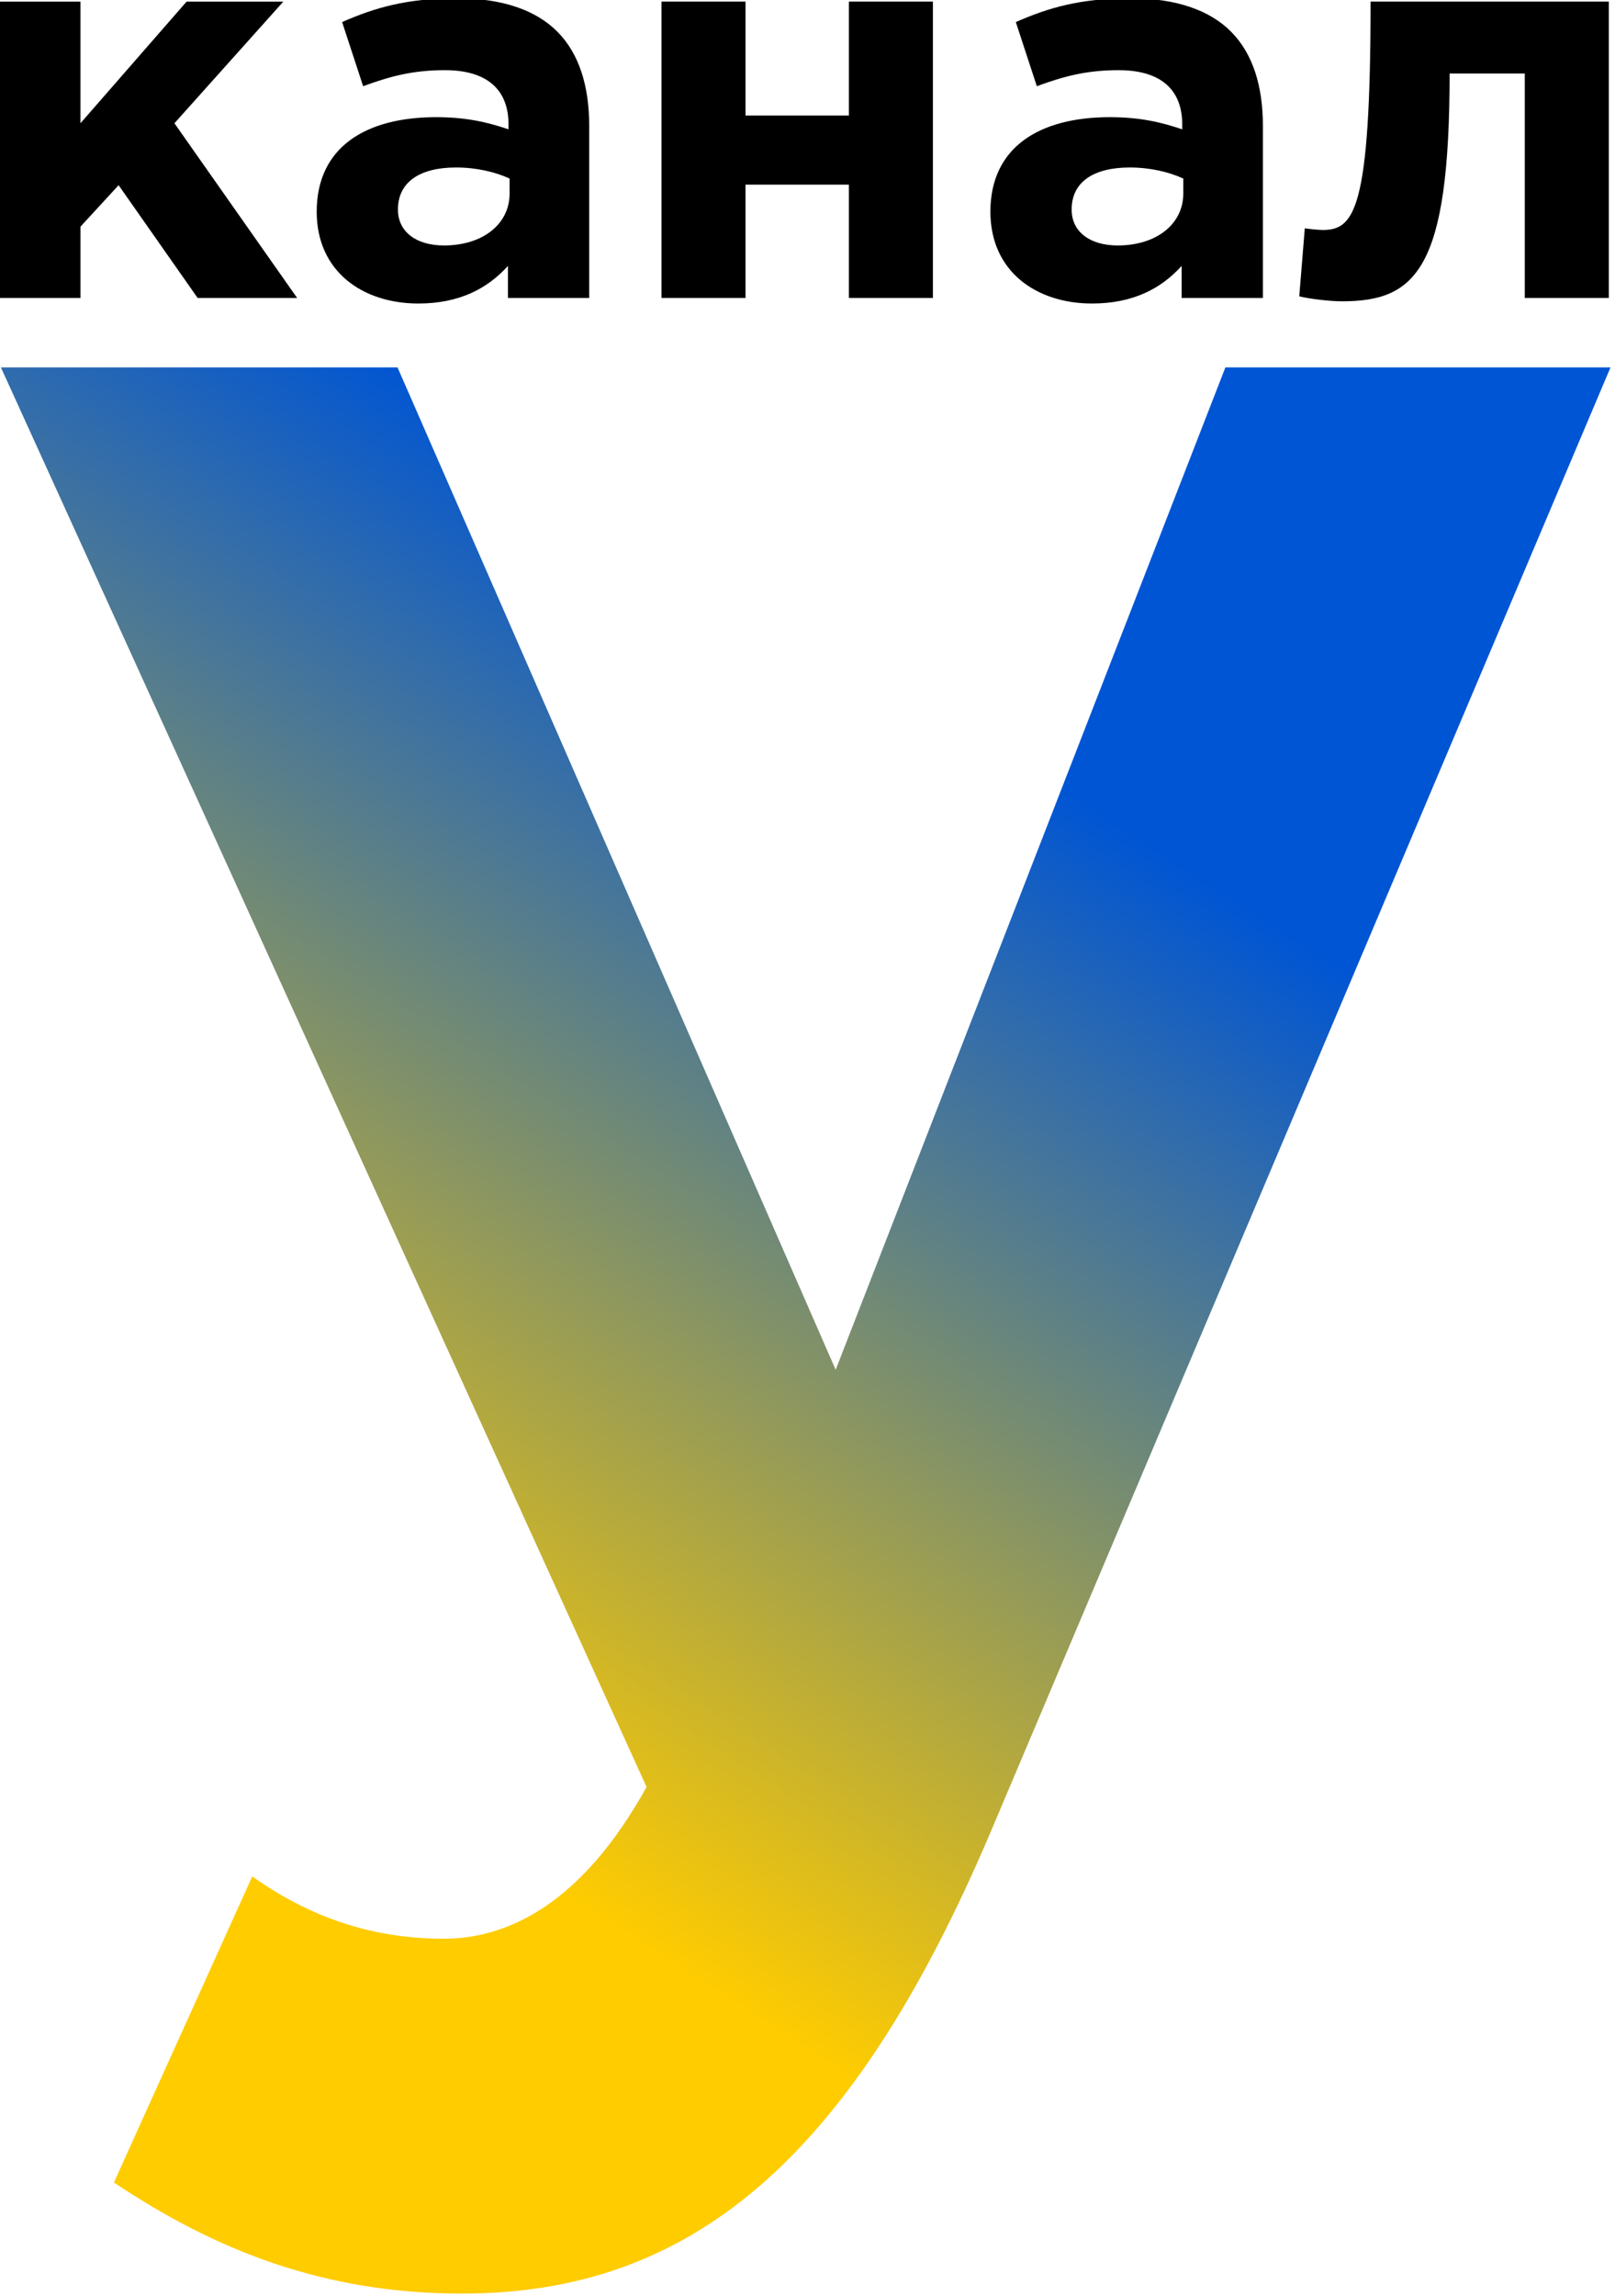
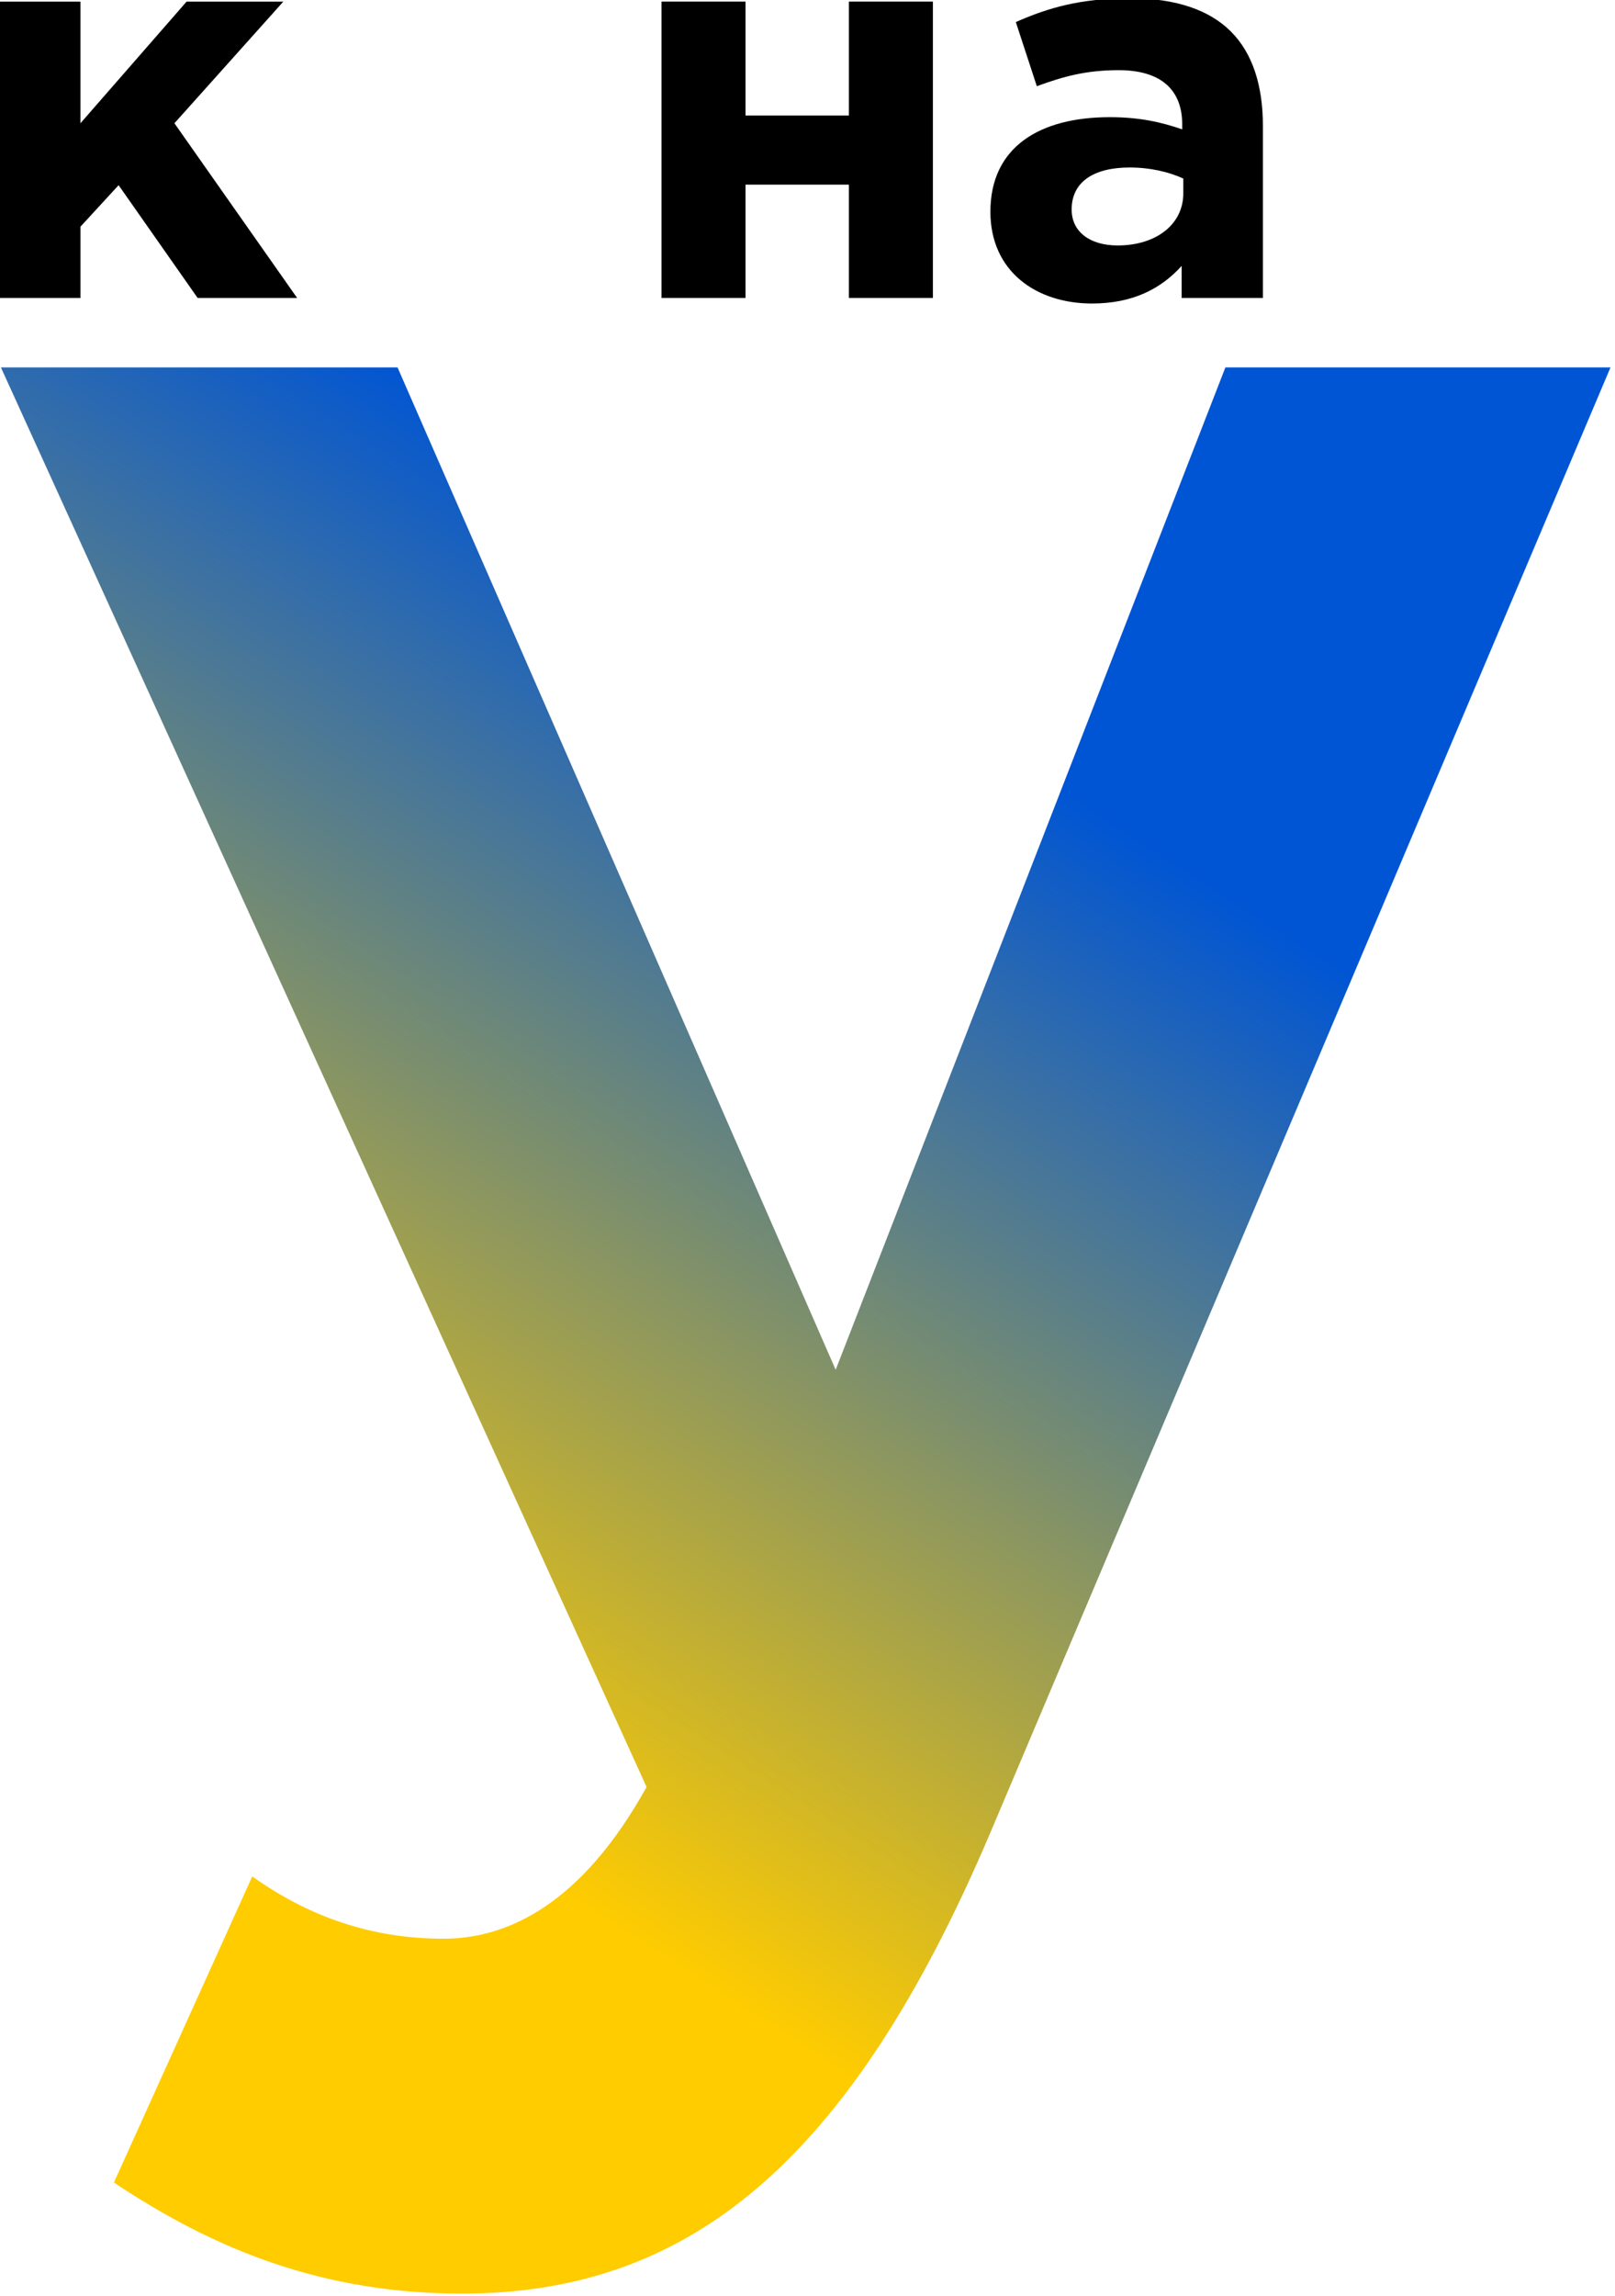
<svg xmlns="http://www.w3.org/2000/svg" xmlns:ns1="http://www.inkscape.org/namespaces/inkscape" xmlns:ns2="http://sodipodi.sourceforge.net/DTD/sodipodi-0.dtd" xmlns:xlink="http://www.w3.org/1999/xlink" width="542.902" height="771.612" viewBox="0 0 143.643 204.156" version="1.1" id="svg8" ns1:version="0.92.4 (5da689c313, 2019-01-14)" ns2:docname="Channel_U_Logo.svg">
  <defs id="defs2">
    <linearGradient ns1:collect="always" id="linearGradient1099">
      <stop style="stop-color:#0055d4;stop-opacity:1" offset="0" id="stop1095" />
      <stop style="stop-color:#ffcc00;stop-opacity:1" offset="1" id="stop1097" />
    </linearGradient>
    <linearGradient ns1:collect="always" xlink:href="#linearGradient1099" id="linearGradient1101" x1="1030.308" y1="166.658" x2="984.788" y2="249.639" gradientUnits="userSpaceOnUse" />
    <linearGradient ns1:collect="always" xlink:href="#linearGradient1099" id="linearGradient1113" gradientUnits="userSpaceOnUse" x1="1030.308" y1="166.658" x2="984.788" y2="249.639" />
  </defs>
  <ns2:namedview id="base" pagecolor="#ffffff" bordercolor="#666666" borderopacity="1.0" ns1:pageopacity="0.0" ns1:pageshadow="2" ns1:zoom="0.35" ns1:cx="517.33475" ns1:cy="509.43795" ns1:document-units="px" ns1:current-layer="g1093" showgrid="false" units="px" fit-margin-top="0" fit-margin-left="0" fit-margin-right="0" fit-margin-bottom="0" ns1:window-width="1920" ns1:window-height="1017" ns1:window-x="-8" ns1:window-y="-8" ns1:window-maximized="1" />
  <g ns1:label="Layer 1" ns1:groupmode="layer" id="layer1" transform="translate(-357.14,-104.517)">
    <g aria-label="ТЕЛЕВИЗИОННАЯ СЛУЖБА НОВОСТЕЙ" style="font-style:normal;font-variant:normal;font-weight:bold;font-stretch:normal;font-size:33.782px;line-height:1.25;font-family:Futura;-inkscape-font-specification:'Futura Bold';letter-spacing:0px;word-spacing:0px;fill:#000000;fill-opacity:1;stroke:none;stroke-width:0.845" id="text864" transform="matrix(1.121,0,0,1.121,-50.186,-232.147)">
      <g id="g950" transform="matrix(1.3,0,0,1.3,-744.324,97.177)">
        <g aria-label="НОВОСТЕЙ" style="font-style:normal;font-variant:normal;font-weight:bold;font-stretch:normal;font-size:7.258px;line-height:1.25;font-family:Futura;-inkscape-font-specification:'Futura Bold';letter-spacing:0px;word-spacing:0px;fill:#000000;fill-opacity:1;stroke:none;stroke-width:0.153" id="text954">
          <flowRoot xml:space="preserve" id="flowRoot1047" style="font-style:normal;font-variant:normal;font-weight:bold;font-stretch:normal;font-size:40px;line-height:1.25;font-family:sans-serif;-inkscape-font-specification:'sans-serif Bold';letter-spacing:0px;word-spacing:0px;fill:#000000;fill-opacity:1;stroke:none" transform="matrix(0.181,0,0,0.181,563.998,117.88)">
            <flowRegion id="flowRegion1049">
              <rect id="rect1051" width="20.203" height="56.569" x="1486.945" y="208.303" />
            </flowRegion>
            <flowPara id="flowPara1053" />
          </flowRoot>
          <g id="g1093">
            <g id="g1111" transform="matrix(0.746,0,0,0.746,216.419,75.257)">
              <g aria-label="У" transform="scale(0.923,1.084)" style="font-style:normal;font-variant:normal;font-weight:bold;font-stretch:normal;font-size:204.401px;line-height:1.25;font-family:sans-serif;-inkscape-font-specification:'sans-serif Bold';letter-spacing:0px;word-spacing:0px;fill:url(#linearGradient1101);fill-opacity:1;stroke:none;stroke-width:0.783" id="text1057">
                <path d="m 997.227,203.527 -38.836,-75.628 h -35.157 l 57.232,107.106 c -5.723,8.789 -12.264,11.446 -17.987,11.446 -5.519,0 -11.242,-1.226 -16.965,-4.701 l -12.264,23.097 c 8.994,5.11 18.6,8.38 30.865,8.38 20.031,0 34.339,-9.811 46.808,-34.748 l 54.984,-110.581 h -34.135 z" style="font-style:normal;font-variant:normal;font-weight:bold;font-stretch:normal;font-family:'Gotham Pro';-inkscape-font-specification:'Gotham Pro Bold';fill:url(#linearGradient1113);fill-opacity:1;stroke-width:0.783" id="path1082" ns1:connector-curvature="0" />
              </g>
              <g aria-label="канал" style="font-style:normal;font-variant:normal;font-weight:bold;font-stretch:normal;font-size:44.251px;line-height:1.25;font-family:sans-serif;-inkscape-font-specification:'sans-serif Bold';letter-spacing:0px;word-spacing:0px;fill:#000000;fill-opacity:1;stroke:none;stroke-width:0.17" id="text1061" transform="matrix(1.022,0,0,1.022,-21.733,-2.948)">
                <path d="m 854.71,132.987 h 6.726 v -5.708 l 3.053,-3.319 6.328,9.027 h 7.965 l -9.824,-13.983 8.717,-9.735 h -7.744 l -8.496,9.735 v -9.735 h -6.726 z" style="font-style:normal;font-variant:normal;font-weight:bold;font-stretch:normal;font-family:'Gotham Pro';-inkscape-font-specification:'Gotham Pro Bold';stroke-width:0.17" id="path1071" ns1:connector-curvature="0" />
-                 <path d="m 888.488,133.429 c 3.275,0 5.531,-1.195 7.169,-3.009 v 2.567 h 6.505 v -13.762 c 0,-3.186 -0.797,-5.797 -2.567,-7.567 -1.682,-1.682 -4.337,-2.655 -8.009,-2.655 -4.027,0 -6.593,0.752 -9.204,1.903 l 1.682,5.133 c 2.168,-0.797 3.983,-1.283 6.549,-1.283 3.363,0 5.089,1.549 5.089,4.337 v 0.398 c -1.682,-0.575 -3.407,-0.974 -5.797,-0.974 -5.62,0 -9.558,2.39 -9.558,7.567 0,4.779 3.673,7.346 8.142,7.346 z m 2.036,-4.646 c -2.168,0 -3.673,-1.062 -3.673,-2.876 0,-2.213 1.77,-3.363 4.646,-3.363 1.637,0 3.142,0.354 4.292,0.885 v 1.195 c 0,2.434 -2.124,4.16 -5.266,4.16 z" style="font-style:normal;font-variant:normal;font-weight:bold;font-stretch:normal;font-family:'Gotham Pro';-inkscape-font-specification:'Gotham Pro Bold';stroke-width:0.17" id="path1073" ns1:connector-curvature="0" />
                <path d="m 929.676,109.268 h -6.726 v 9.116 h -8.275 v -9.116 h -6.726 v 23.718 h 6.726 v -9.071 h 8.275 v 9.071 h 6.726 z" style="font-style:normal;font-variant:normal;font-weight:bold;font-stretch:normal;font-family:'Gotham Pro';-inkscape-font-specification:'Gotham Pro Bold';stroke-width:0.17" id="path1075" ns1:connector-curvature="0" />
                <path d="m 942.419,133.429 c 3.275,0 5.531,-1.195 7.169,-3.009 v 2.567 h 6.505 v -13.762 c 0,-3.186 -0.797,-5.797 -2.567,-7.567 -1.682,-1.682 -4.337,-2.655 -8.009,-2.655 -4.027,0 -6.593,0.752 -9.204,1.903 l 1.682,5.133 c 2.168,-0.797 3.983,-1.283 6.549,-1.283 3.363,0 5.089,1.549 5.089,4.337 v 0.398 c -1.682,-0.575 -3.407,-0.974 -5.797,-0.974 -5.62,0 -9.558,2.39 -9.558,7.567 0,4.779 3.673,7.346 8.142,7.346 z m 2.036,-4.646 c -2.168,0 -3.673,-1.062 -3.673,-2.876 0,-2.213 1.77,-3.363 4.646,-3.363 1.637,0 3.142,0.354 4.292,0.885 v 1.195 c 0,2.434 -2.124,4.16 -5.266,4.16 z" style="font-style:normal;font-variant:normal;font-weight:bold;font-stretch:normal;font-family:'Gotham Pro';-inkscape-font-specification:'Gotham Pro Bold';stroke-width:0.17" id="path1077" ns1:connector-curvature="0" />
-                 <path d="m 964.712,109.268 c 0,16.815 -1.328,18.276 -3.85,18.276 -0.31,0 -1.151,-0.088 -1.416,-0.133 l -0.443,5.443 c 0.885,0.221 2.522,0.398 3.407,0.398 5.93,0 8.629,-2.522 8.629,-18.231 h 6.018 v 17.966 h 6.726 v -23.718 z" style="font-style:normal;font-variant:normal;font-weight:bold;font-stretch:normal;font-family:'Gotham Pro';-inkscape-font-specification:'Gotham Pro Bold';stroke-width:0.17" id="path1079" ns1:connector-curvature="0" />
              </g>
            </g>
          </g>
        </g>
      </g>
    </g>
  </g>
</svg>